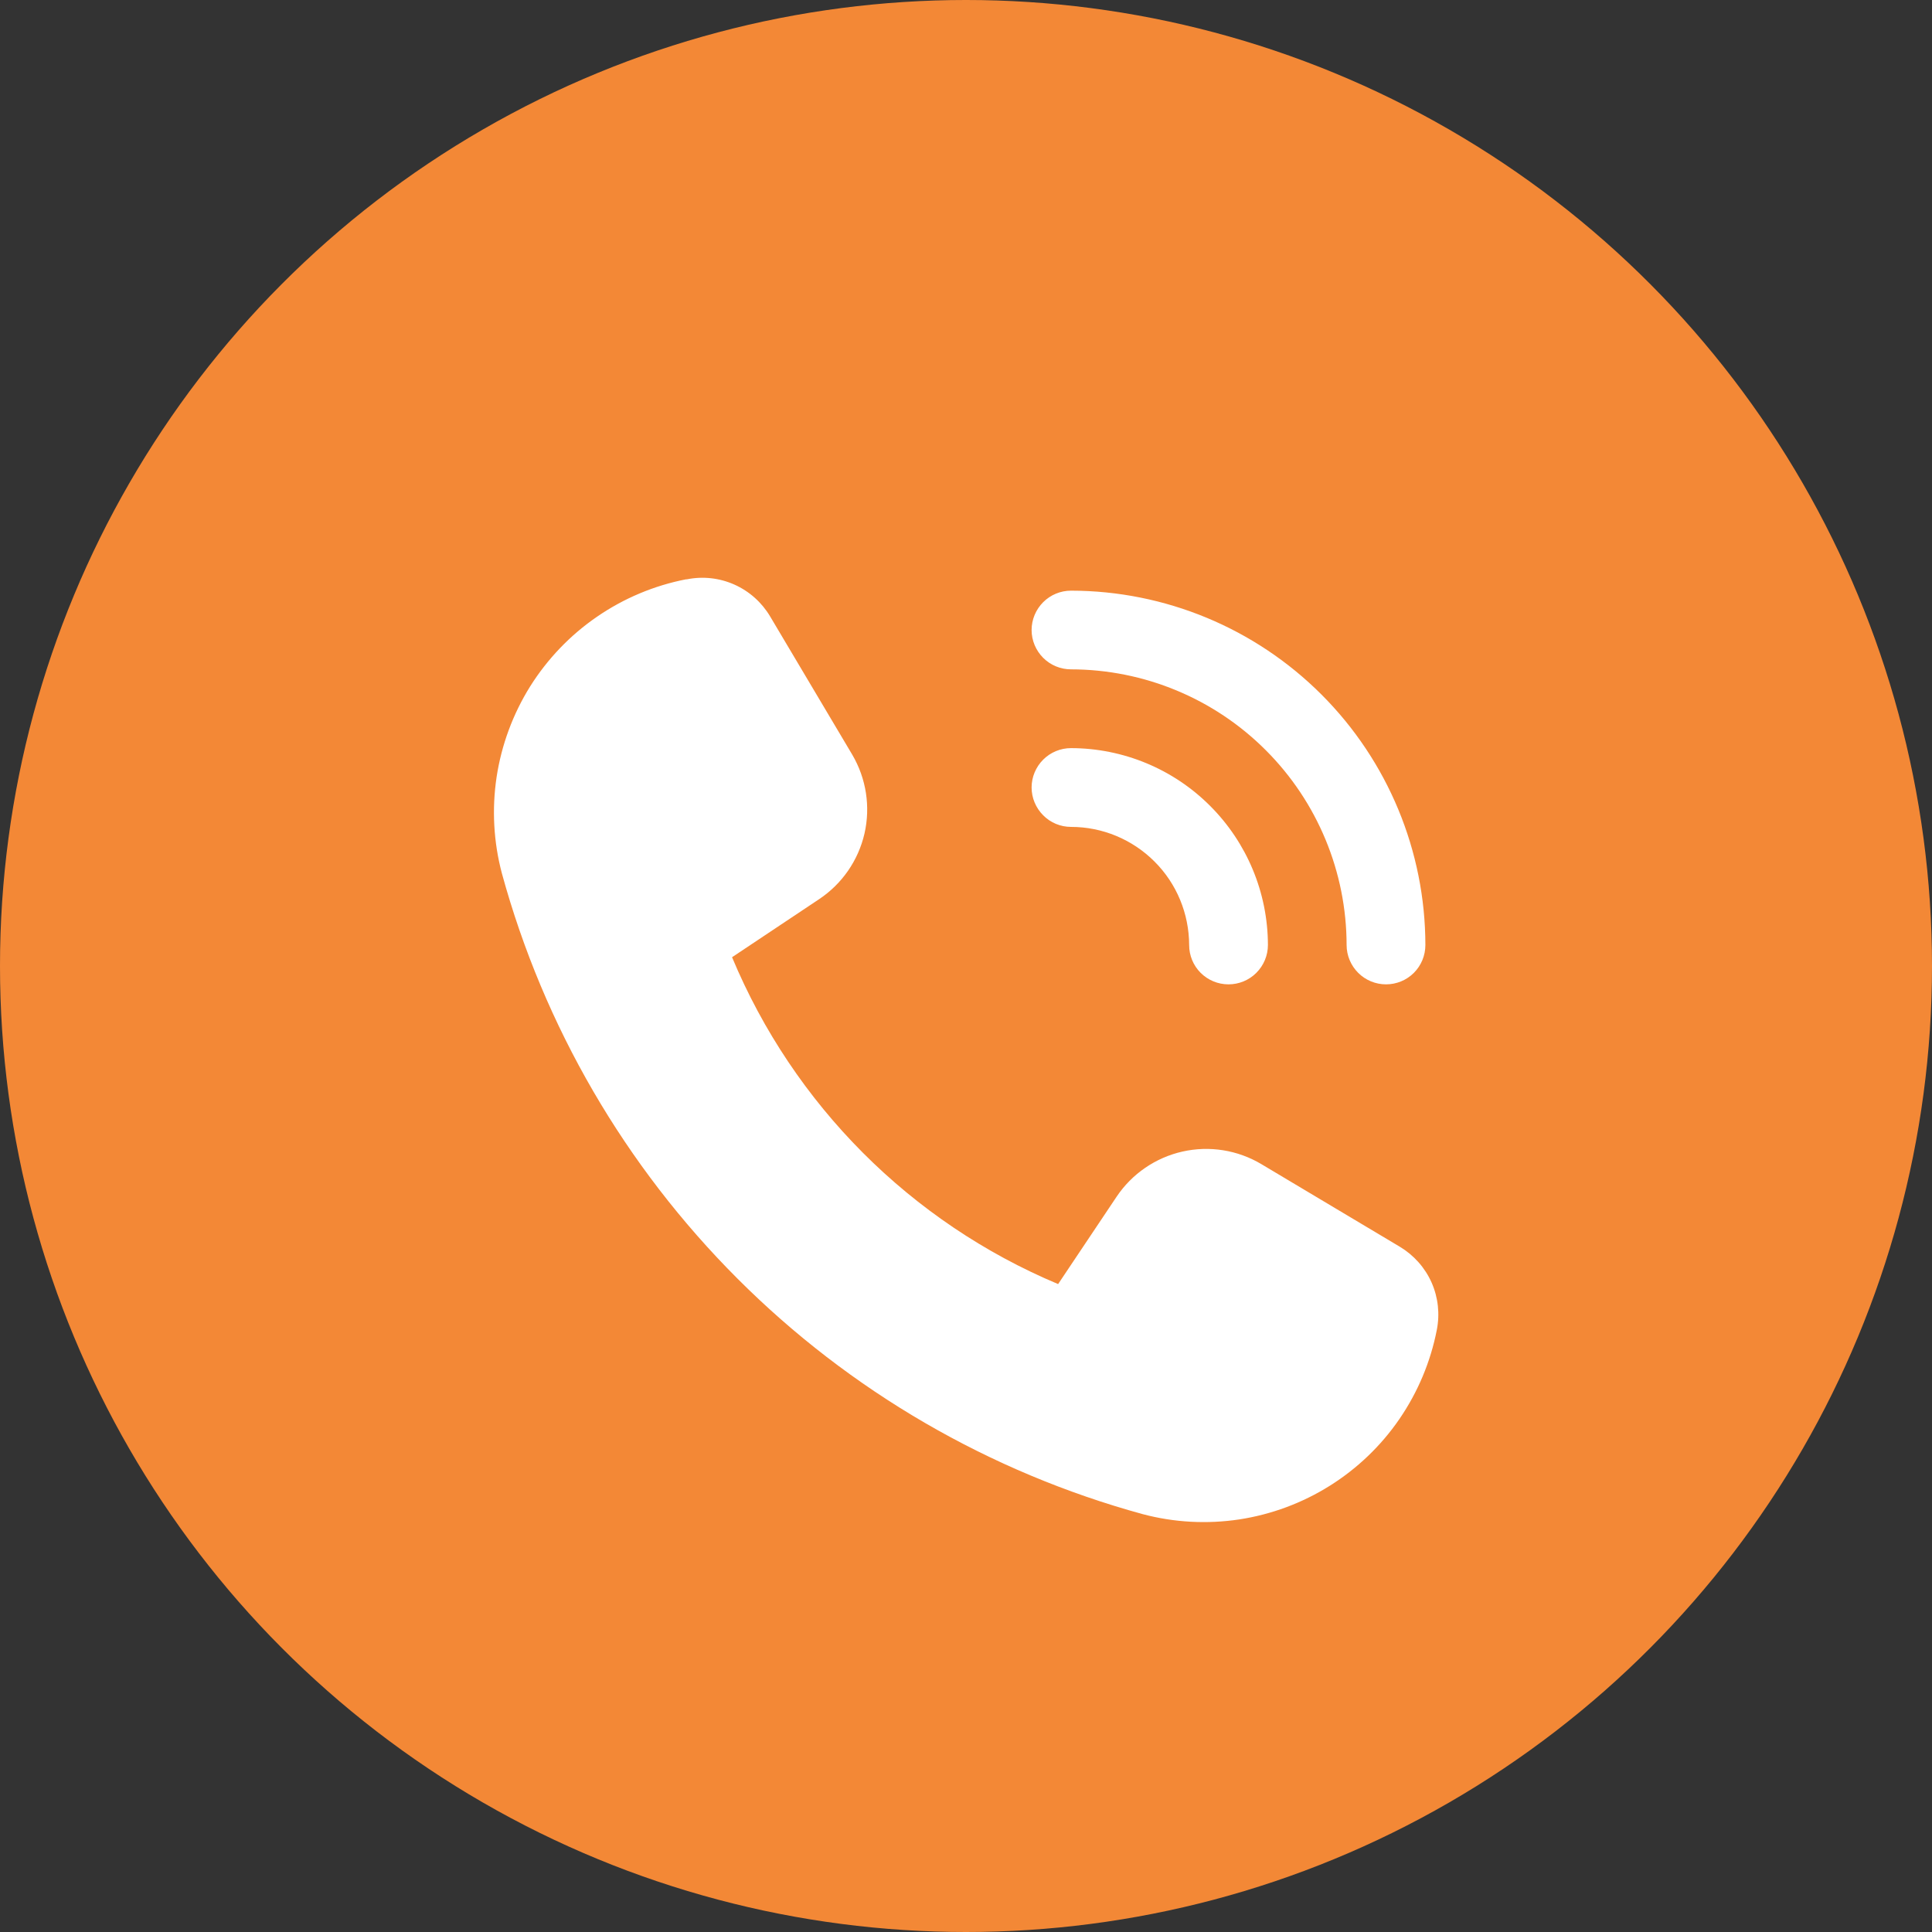
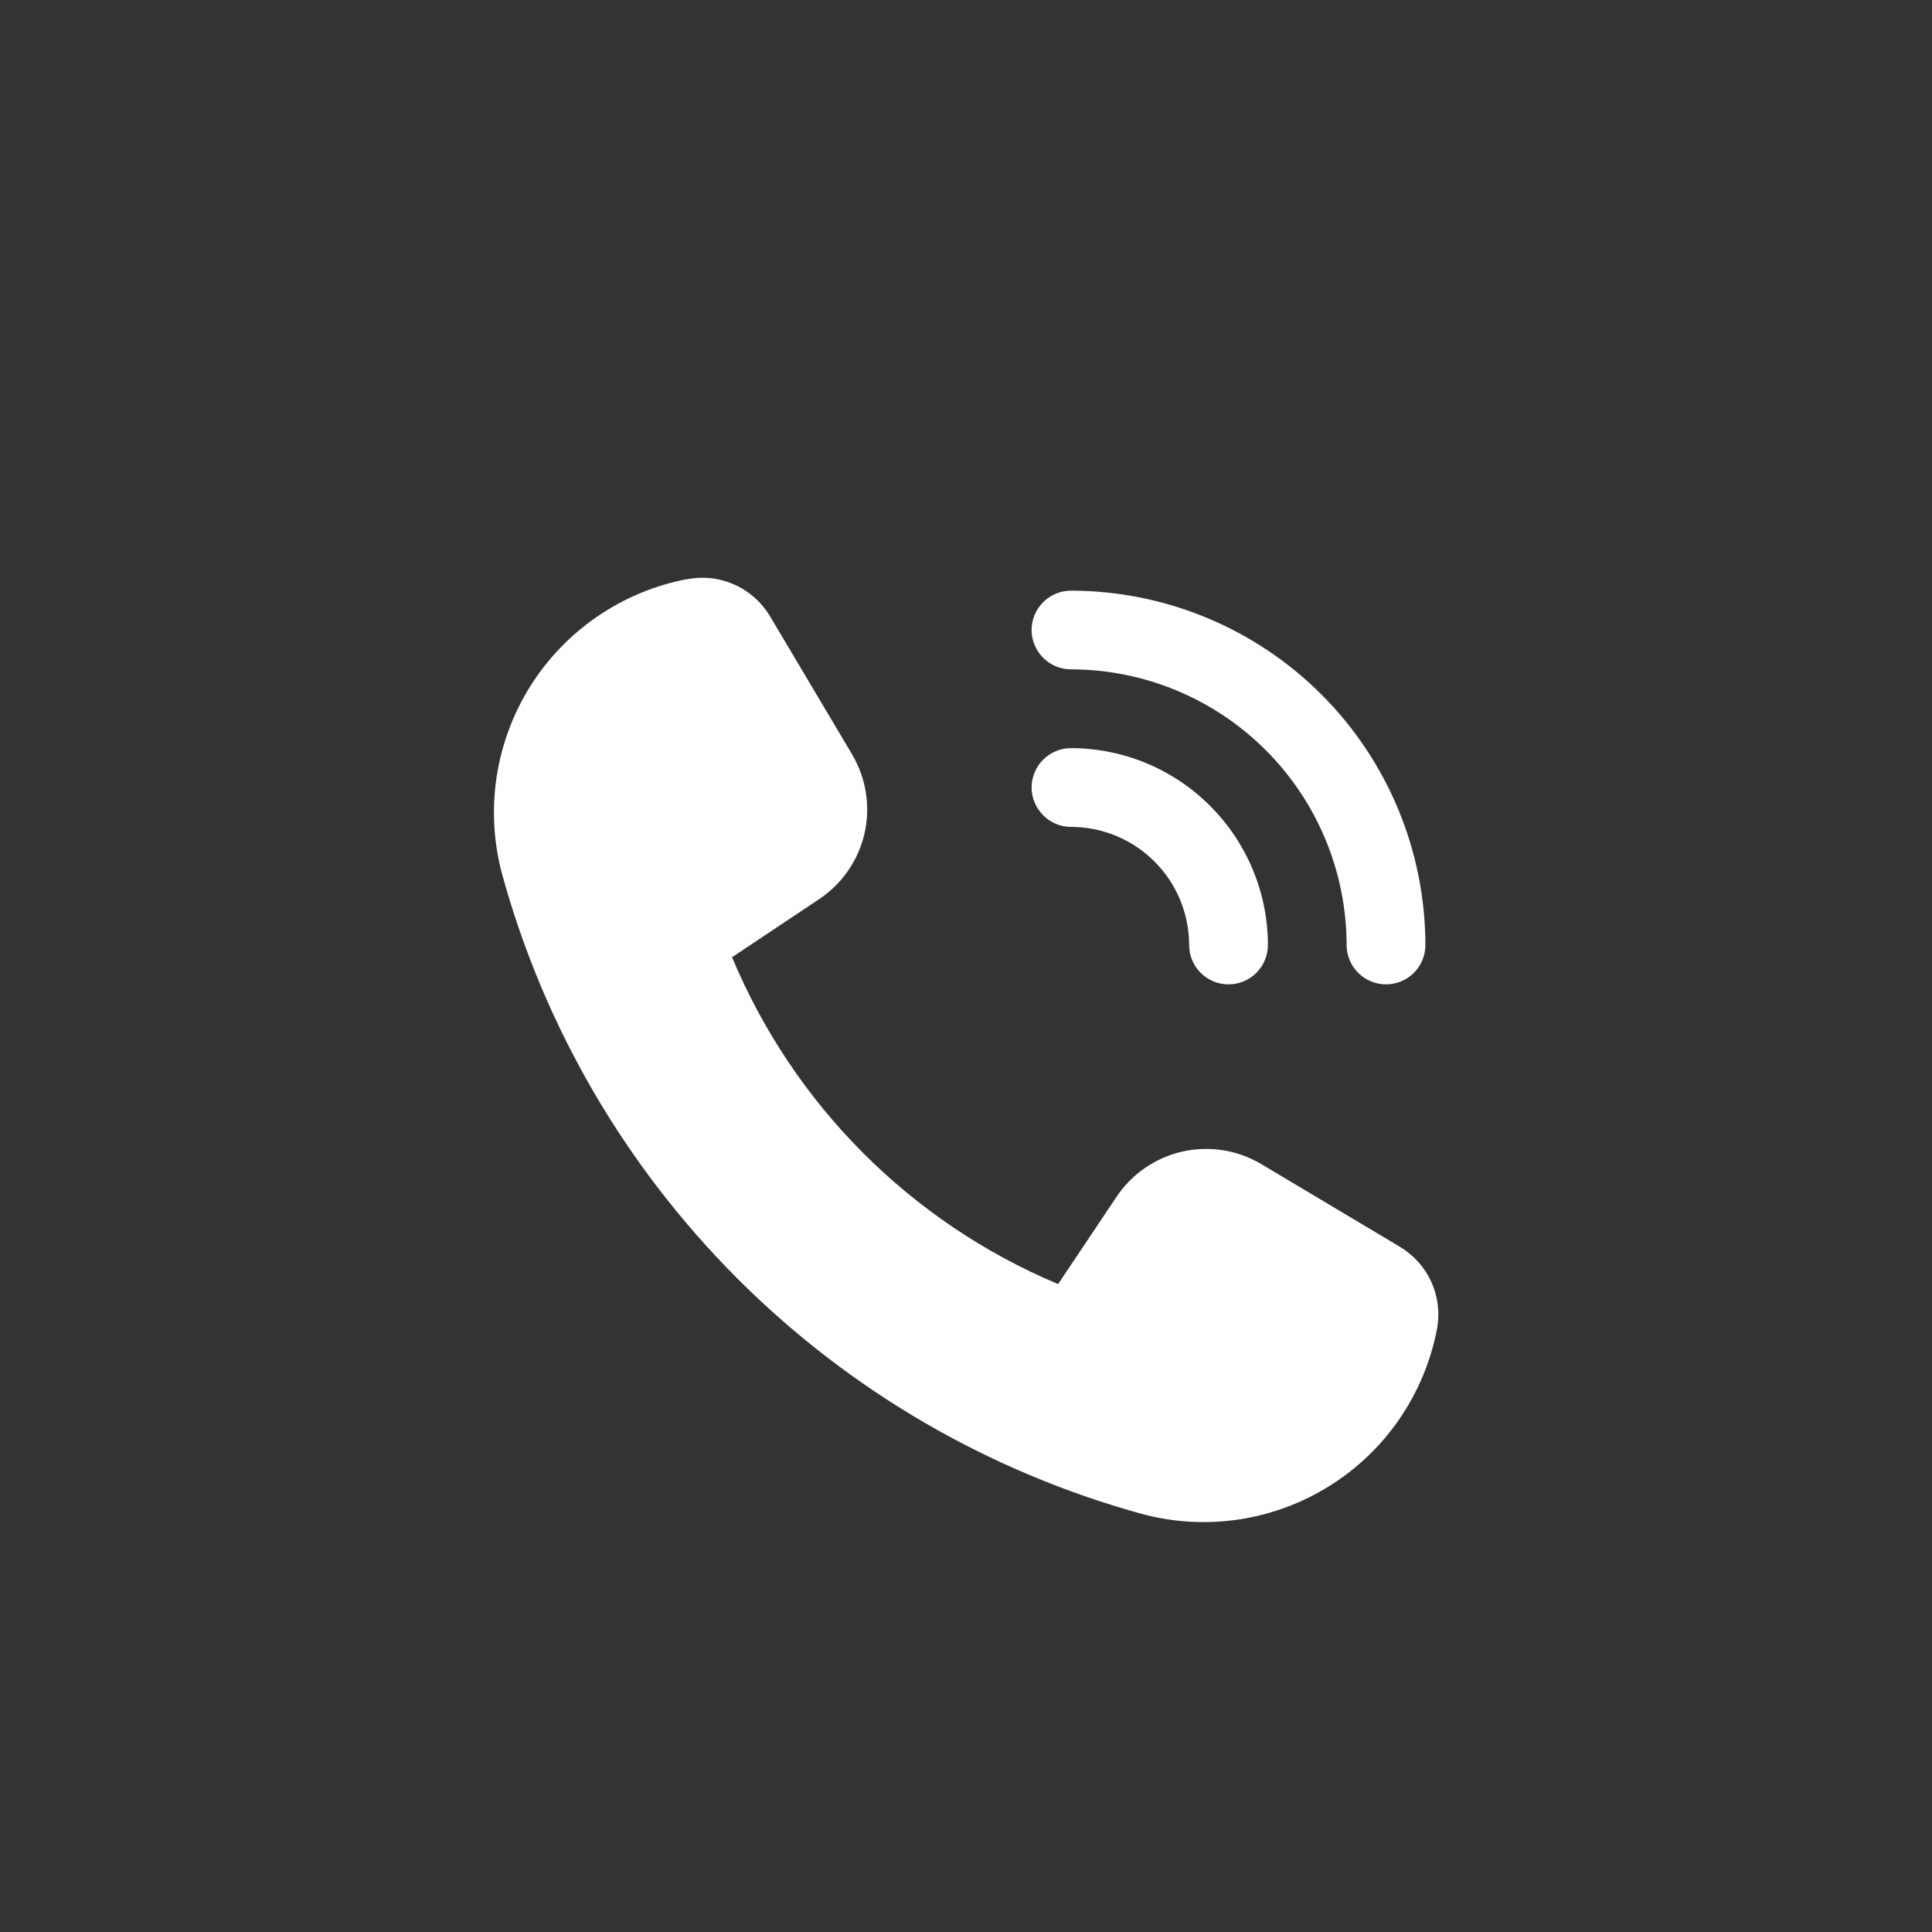
<svg xmlns="http://www.w3.org/2000/svg" width="22" height="22" viewBox="0 0 22 22" fill="none">
  <rect x="0" y="0" width="22" height="22" fill="#333333" stroke="none" />
-   <circle cx="11" cy="11" r="11" fill="#F38836" />
  <path d="M14.363 13.256L15.942 14.198C16.101 14.294 16.227 14.436 16.302 14.605C16.377 14.775 16.397 14.963 16.361 15.145C16.29 15.508 16.145 15.853 15.935 16.159C15.726 16.464 15.455 16.723 15.142 16.919C14.828 17.116 14.477 17.246 14.111 17.302C13.745 17.357 13.371 17.337 13.013 17.242C11.268 16.764 9.677 15.84 8.398 14.56C7.118 13.28 6.193 11.69 5.715 9.945C5.62 9.587 5.6 9.213 5.655 8.847C5.711 8.481 5.841 8.13 6.037 7.816C6.234 7.503 6.493 7.232 6.798 7.023C7.103 6.813 7.448 6.668 7.811 6.597H7.821C8.003 6.56 8.193 6.581 8.363 6.657C8.533 6.733 8.675 6.86 8.77 7.02L9.705 8.594C9.864 8.865 9.914 9.186 9.844 9.492C9.773 9.799 9.588 10.066 9.326 10.24L8.336 10.9C9.037 12.58 10.37 13.917 12.049 14.622L12.715 13.627C12.89 13.366 13.159 13.182 13.465 13.113C13.772 13.044 14.093 13.095 14.363 13.256ZM14.438 10.761C14.437 10.166 14.2 9.597 13.78 9.177C13.36 8.756 12.79 8.52 12.196 8.519C12.077 8.519 11.963 8.566 11.879 8.65C11.795 8.734 11.747 8.848 11.747 8.967C11.747 9.086 11.795 9.2 11.879 9.284C11.963 9.369 12.077 9.416 12.196 9.416C12.552 9.416 12.894 9.558 13.146 9.81C13.399 10.062 13.54 10.404 13.541 10.761C13.541 10.88 13.588 10.994 13.672 11.078C13.756 11.162 13.87 11.209 13.989 11.209C14.108 11.209 14.222 11.162 14.306 11.078C14.39 10.994 14.438 10.88 14.438 10.761ZM15.783 11.209C15.664 11.209 15.55 11.162 15.466 11.078C15.382 10.994 15.334 10.88 15.334 10.761C15.333 9.929 15.002 9.131 14.414 8.543C13.826 7.954 13.028 7.623 12.196 7.622C12.077 7.622 11.963 7.575 11.879 7.491C11.795 7.407 11.747 7.293 11.747 7.174C11.747 7.055 11.795 6.941 11.879 6.857C11.963 6.773 12.077 6.726 12.196 6.726C13.266 6.727 14.291 7.152 15.048 7.909C15.804 8.665 16.23 9.691 16.231 10.761C16.231 10.88 16.184 10.994 16.1 11.078C16.016 11.162 15.902 11.209 15.783 11.209Z" fill="white" />
</svg>